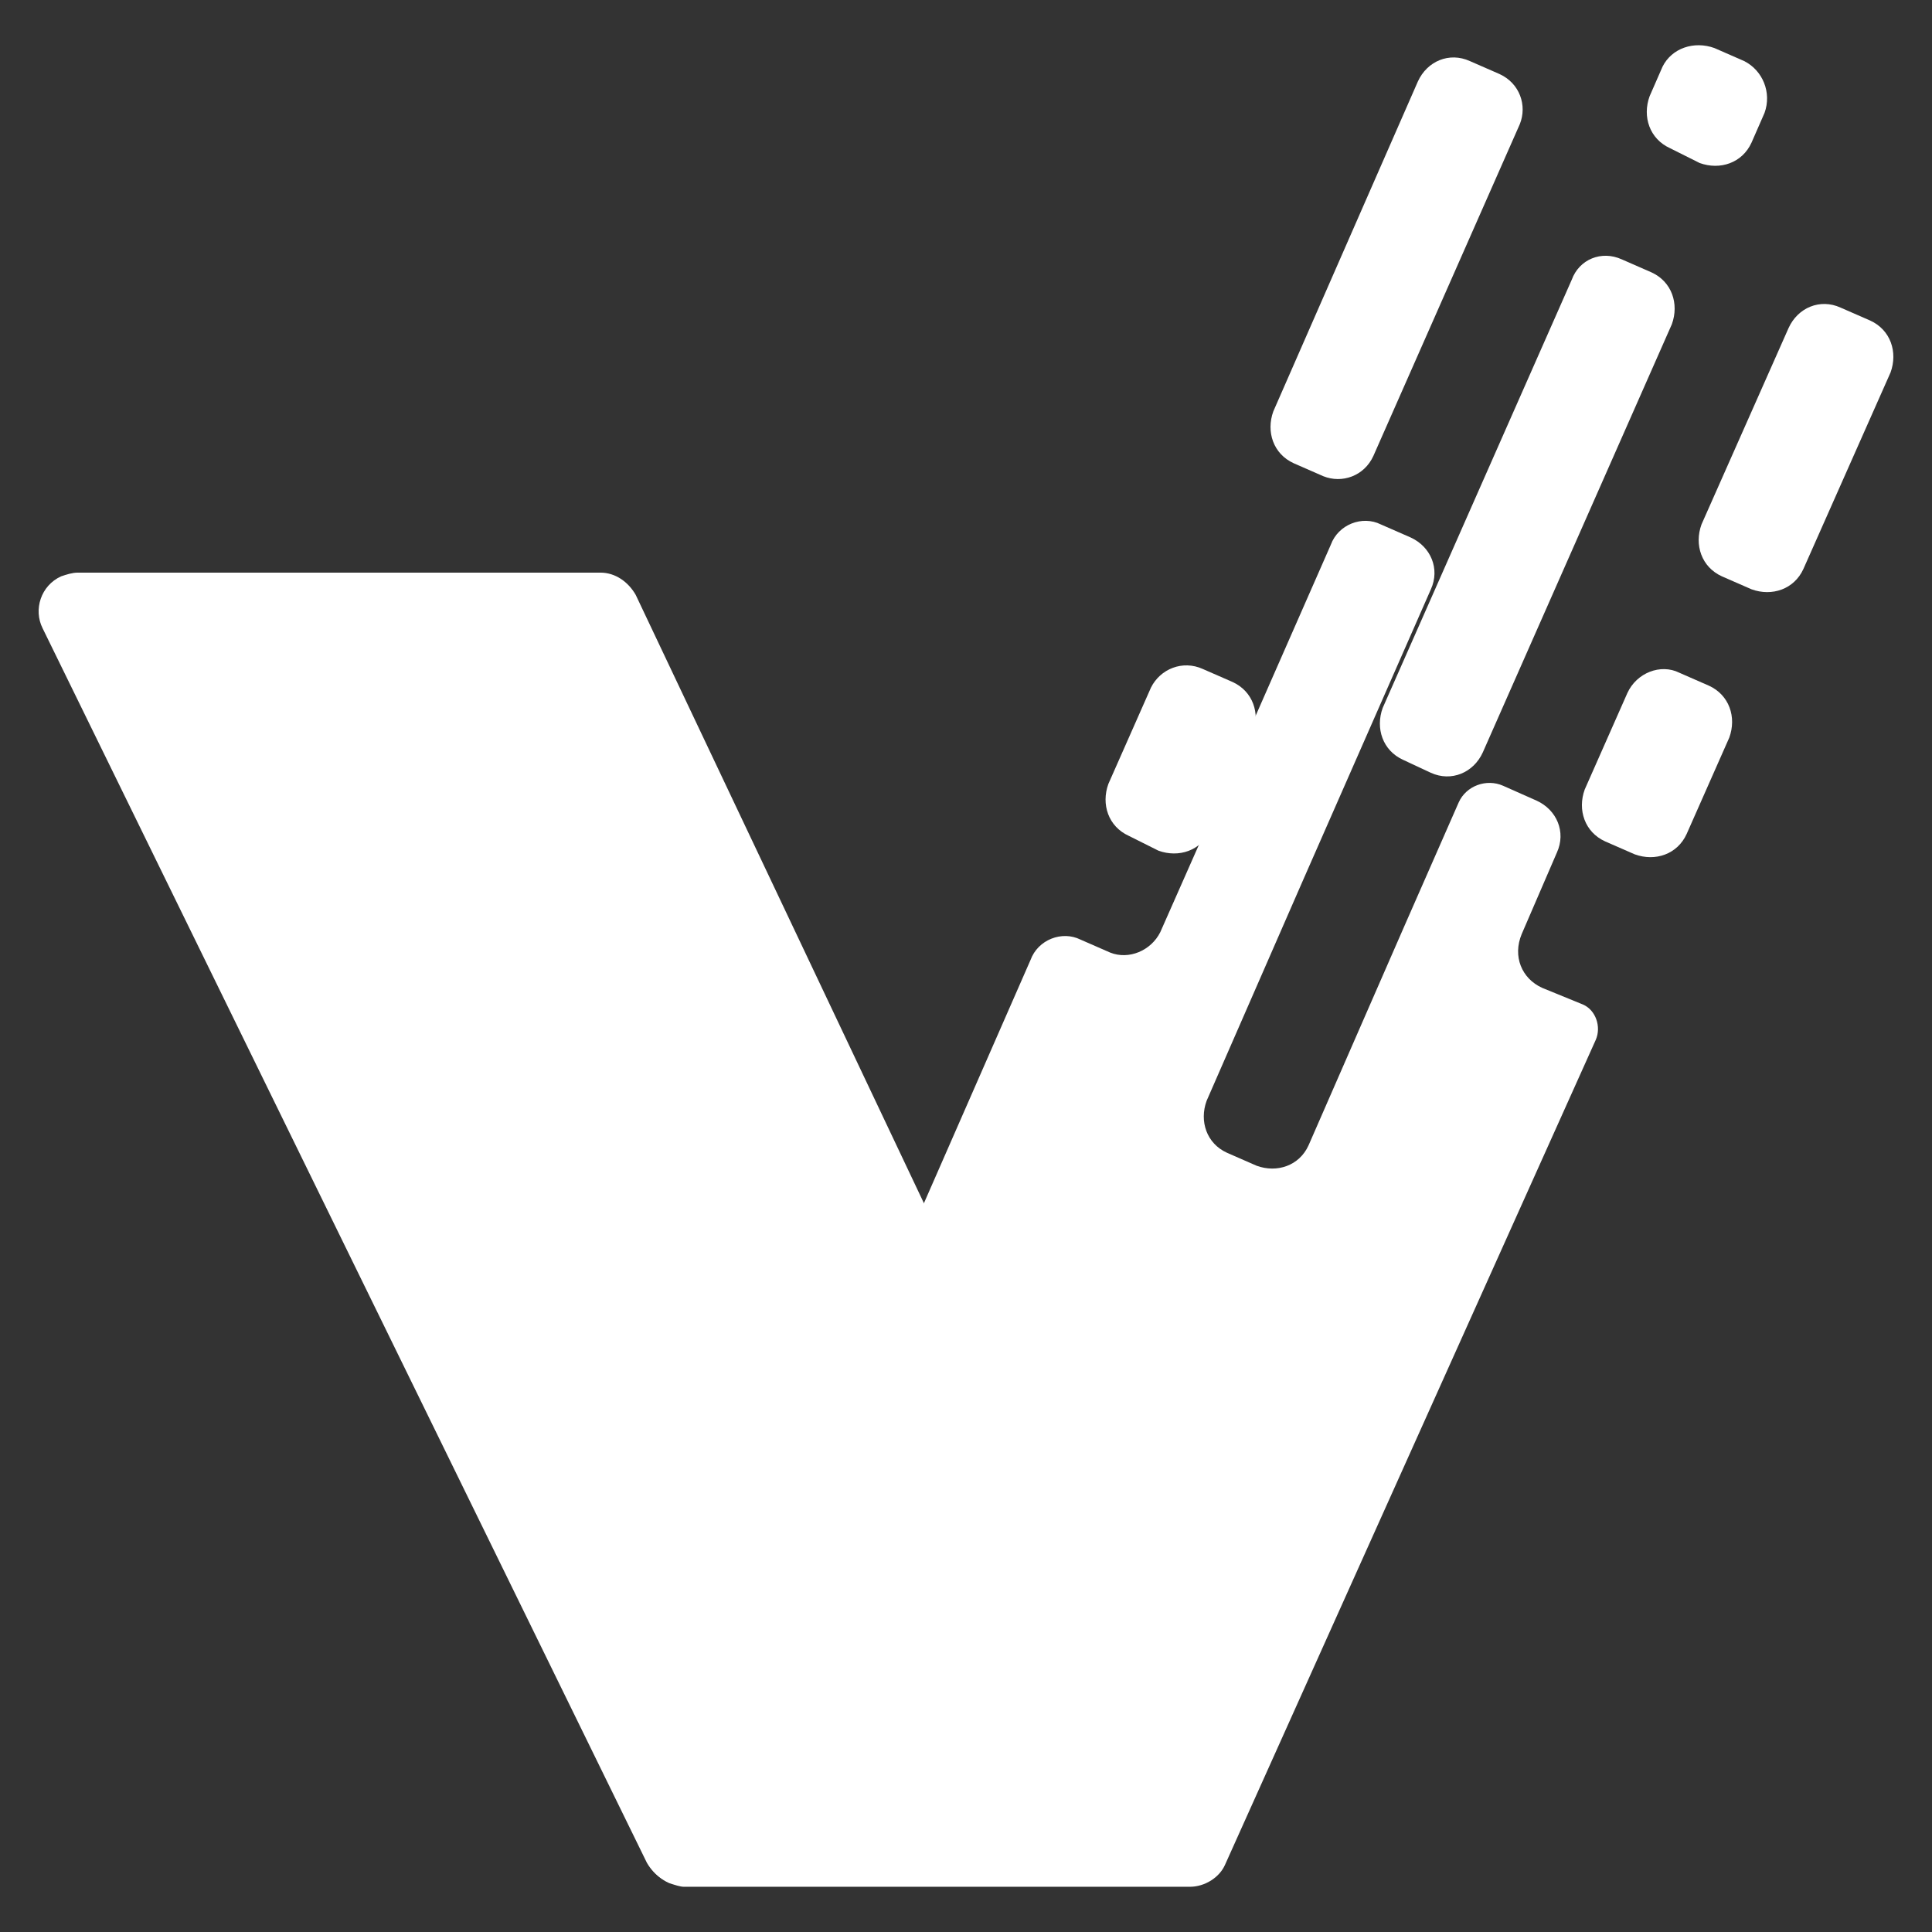
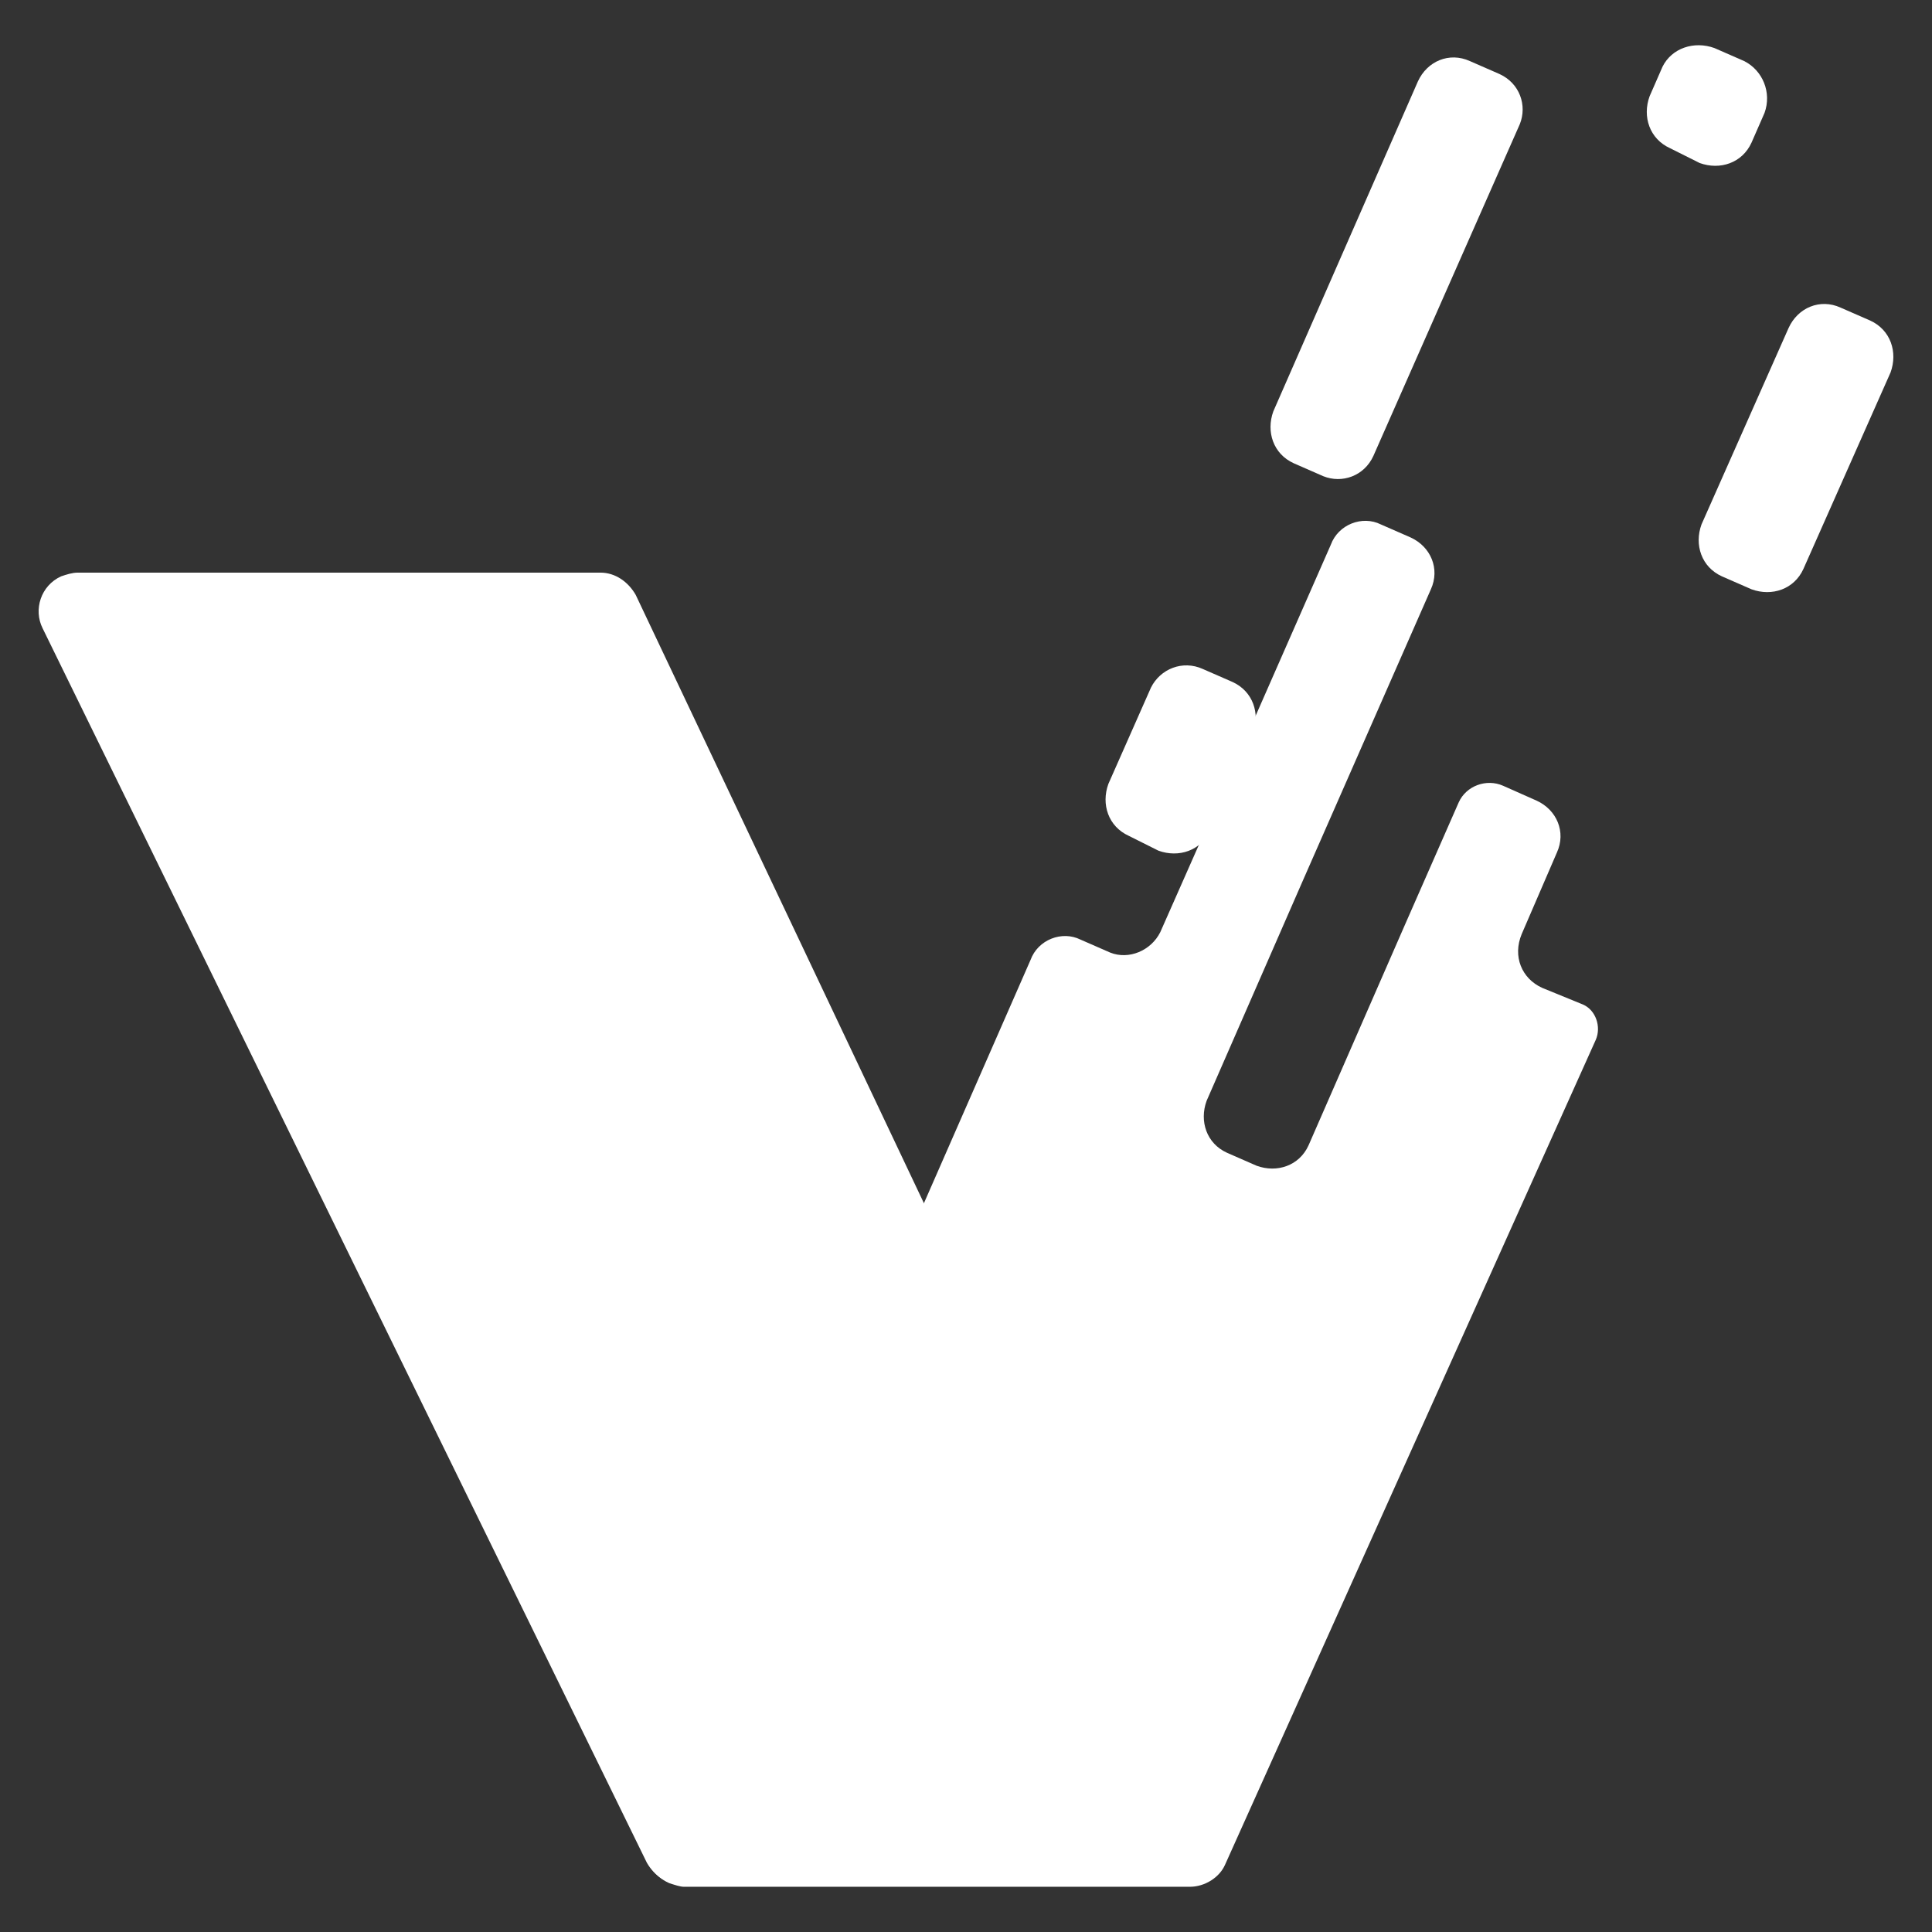
<svg xmlns="http://www.w3.org/2000/svg" width="100" height="100" viewBox="0 0 100 100" fill="none">
  <rect x="0" y="0" width="100" height="100" fill="#333333" stroke="none" />
  <path d="M61.398 97.563H35.303C34.535 97.563 33.864 97.084 33.48 96.412L2.204 32.517C1.724 31.558 2.108 30.311 3.164 29.831C3.451 29.735 3.739 29.639 4.027 29.639H31.082C31.849 29.639 32.521 30.119 32.904 30.79L63.221 94.781C63.701 95.74 63.317 96.987 62.261 97.467C62.07 97.563 61.686 97.563 61.398 97.563Z" fill="white" />
  <path d="M76.077 3.16L77.612 3.831C78.667 4.311 79.051 5.462 78.667 6.422L71.088 23.595C70.608 24.65 69.457 25.034 68.498 24.65L66.963 23.978C65.907 23.499 65.523 22.347 65.907 21.292L73.39 4.215C73.87 3.16 75.021 2.68 76.077 3.16Z" fill="white" />
-   <path d="M83.944 13.425L85.479 14.097C86.534 14.576 86.918 15.728 86.534 16.783L76.749 38.945C76.269 40 75.118 40.48 74.062 40L72.623 39.328C71.568 38.849 71.184 37.697 71.568 36.642L81.353 14.48C81.737 13.425 82.888 12.945 83.944 13.425Z" fill="white" />
  <path d="M88.741 2.488L90.276 3.16C91.235 3.64 91.715 4.791 91.331 5.846L90.659 7.381C90.18 8.437 89.028 8.82 87.973 8.437L86.438 7.669C85.383 7.189 84.999 6.038 85.383 4.983L86.054 3.448C86.534 2.488 87.685 2.105 88.741 2.488Z" fill="white" />
  <path d="M78.763 48.347L80.586 44.125C81.065 43.07 80.586 41.919 79.53 41.439L77.803 40.672C76.94 40.288 75.885 40.672 75.501 41.535L72.719 47.867L67.73 59.284C67.25 60.339 66.099 60.723 65.044 60.339L63.509 59.667C62.453 59.188 62.07 58.036 62.453 56.981L67.442 45.565L74.062 30.502C74.542 29.447 74.062 28.296 73.007 27.816L71.472 27.144C70.512 26.665 69.265 27.144 68.881 28.2L62.261 43.262L60.055 48.251C59.575 49.21 58.424 49.69 57.465 49.306L55.93 48.635C54.97 48.155 53.723 48.635 53.339 49.69L33.576 94.781C33.096 95.836 33.576 96.987 34.631 97.467C34.919 97.563 35.207 97.659 35.399 97.659H61.59C62.358 97.659 63.125 97.179 63.413 96.508L82.6 53.815C82.888 53.144 82.6 52.28 81.929 51.992L79.818 51.129C78.763 50.649 78.283 49.498 78.763 48.347C78.763 48.443 78.763 48.443 78.763 48.347Z" fill="white" />
-   <path d="M86.918 34.819L88.453 35.491C89.508 35.971 89.892 37.122 89.508 38.177L87.301 43.166C86.822 44.221 85.671 44.605 84.615 44.221L83.08 43.55C82.025 43.07 81.641 41.919 82.025 40.864L84.231 35.875C84.711 34.819 85.958 34.34 86.918 34.819Z" fill="white" />
  <path d="M62.261 34.628L63.796 35.299C64.852 35.779 65.236 36.93 64.852 37.986L62.645 42.974C62.166 44.03 61.014 44.413 59.959 44.03L58.424 43.262C57.369 42.782 56.985 41.631 57.369 40.576L59.575 35.587C60.055 34.628 61.206 34.148 62.261 34.628Z" fill="white" />
  <path d="M95.264 15.92L96.799 16.591C97.855 17.071 98.238 18.222 97.855 19.278L93.345 29.447C92.866 30.502 91.714 30.886 90.659 30.502L89.124 29.831C88.069 29.351 87.685 28.2 88.069 27.145L92.578 16.975C93.058 15.92 94.209 15.44 95.264 15.92Z" fill="white" />
</svg>